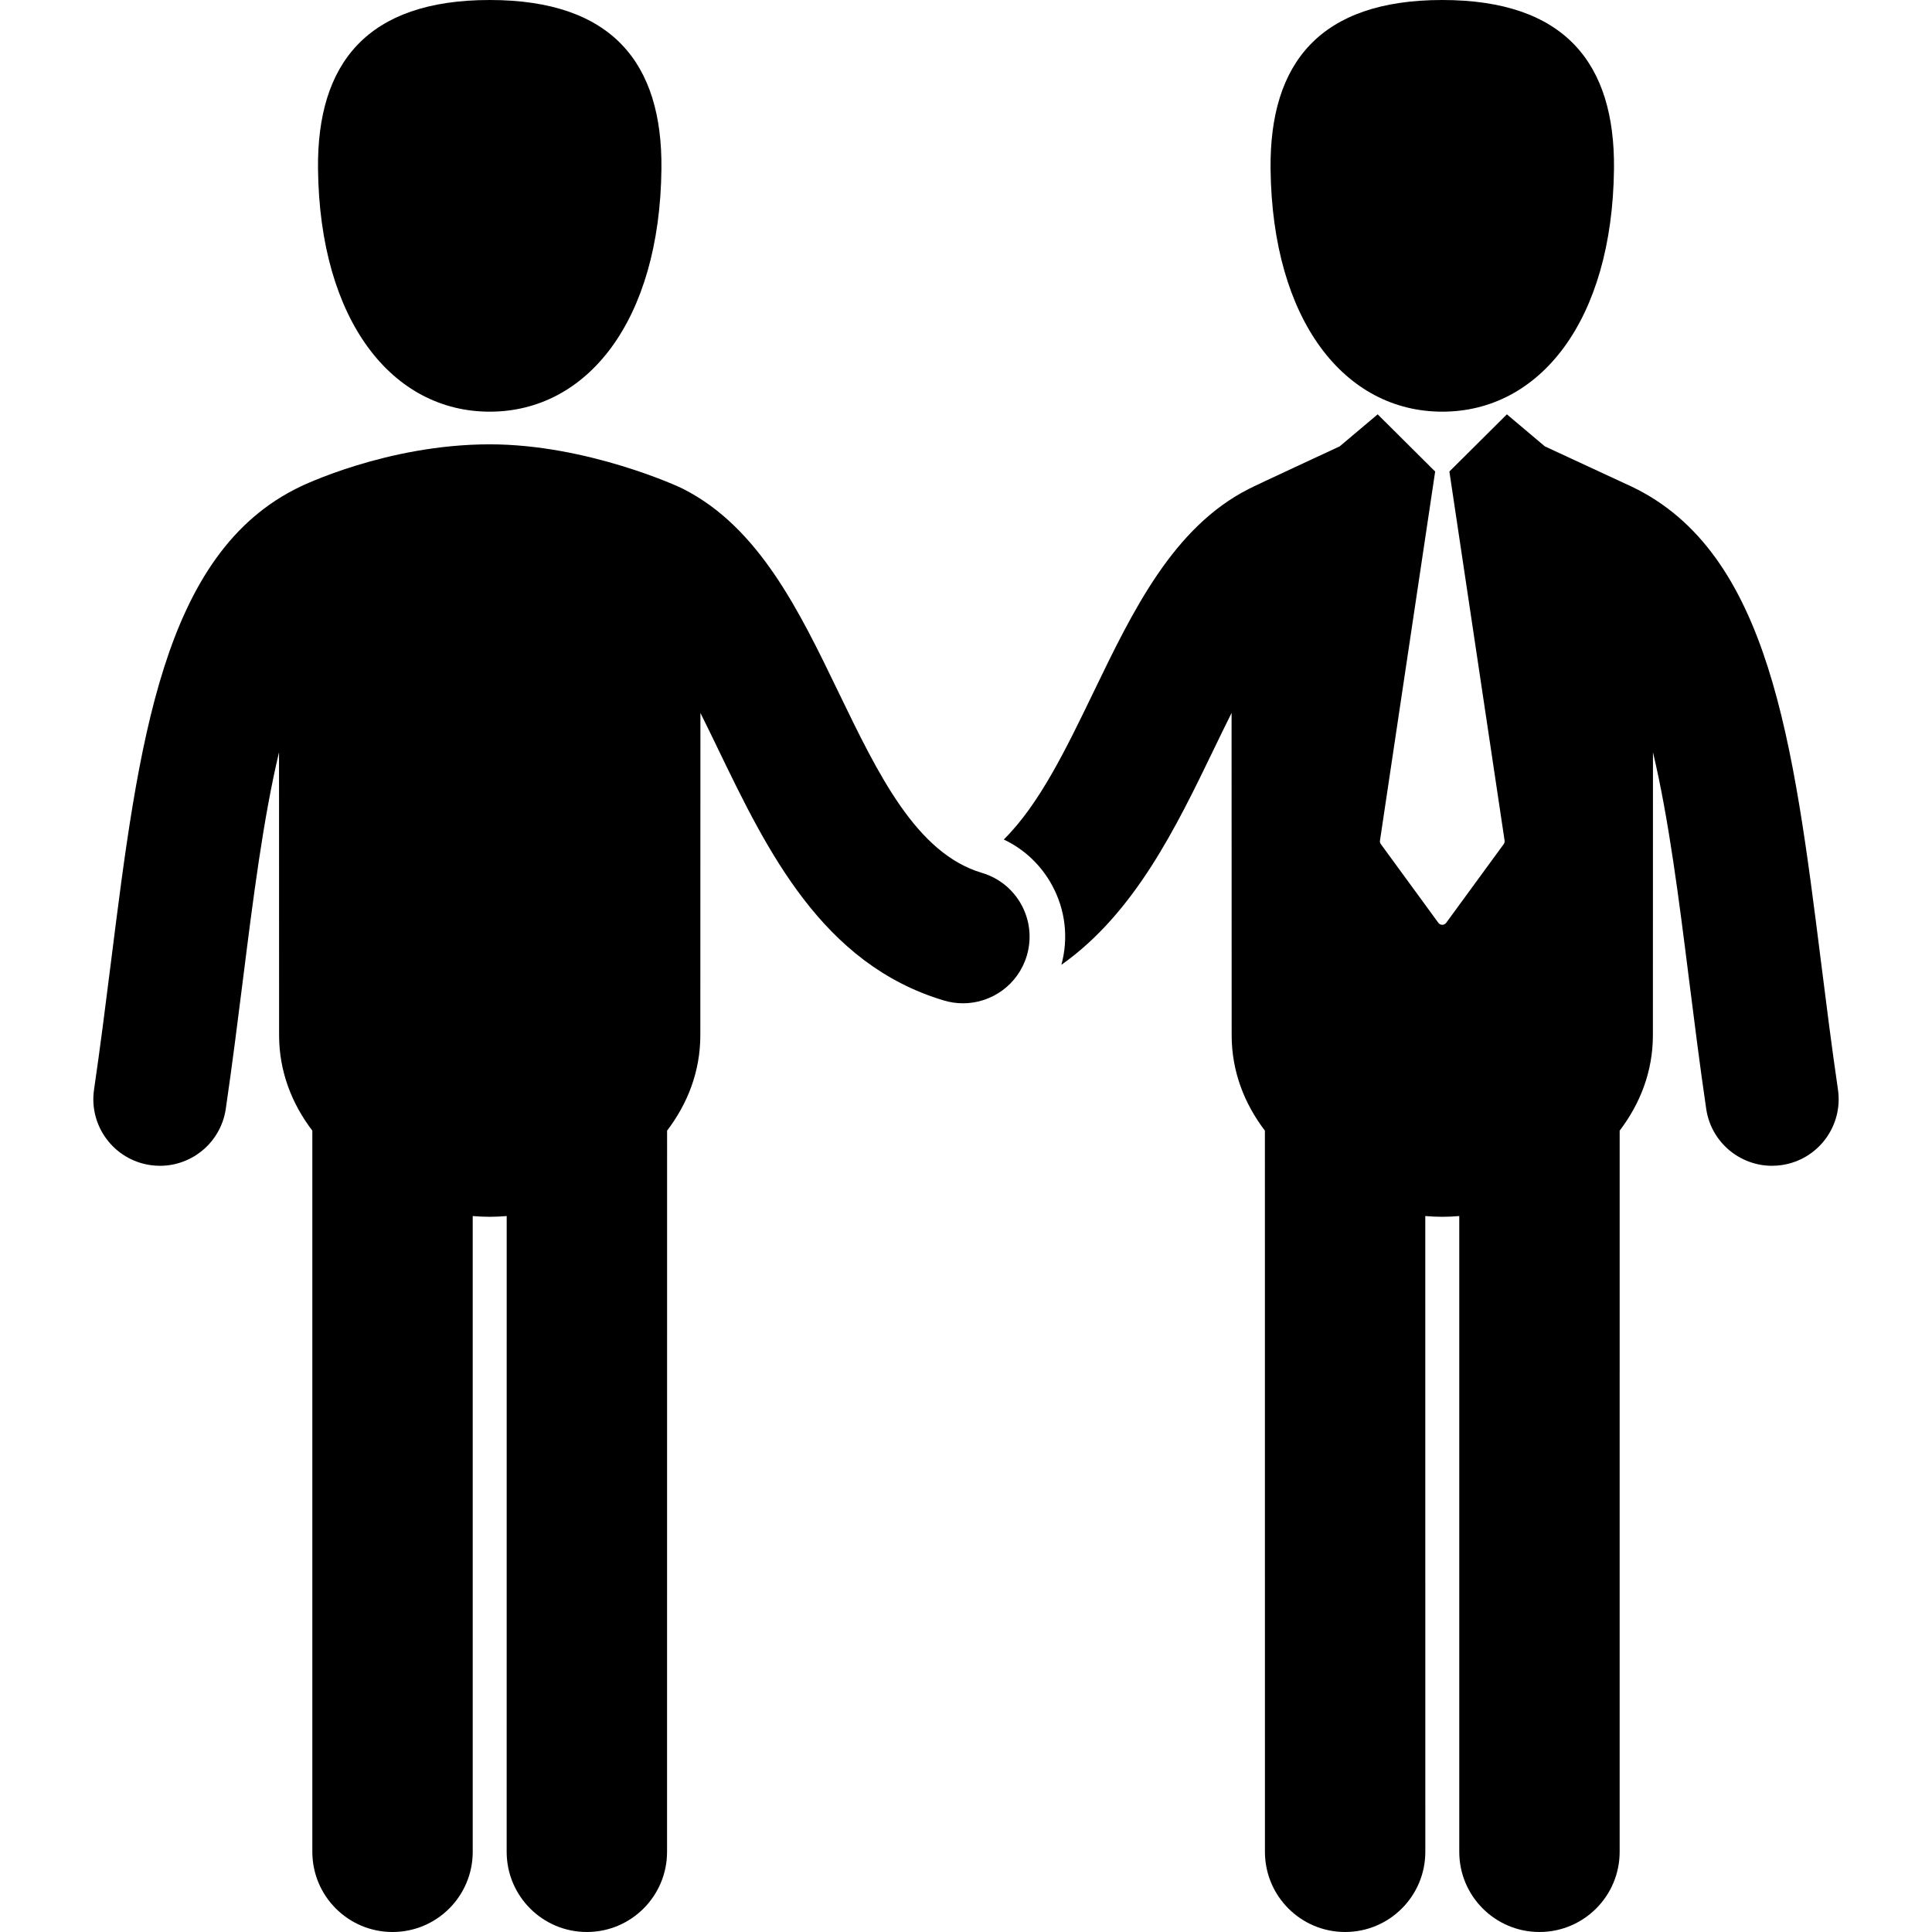
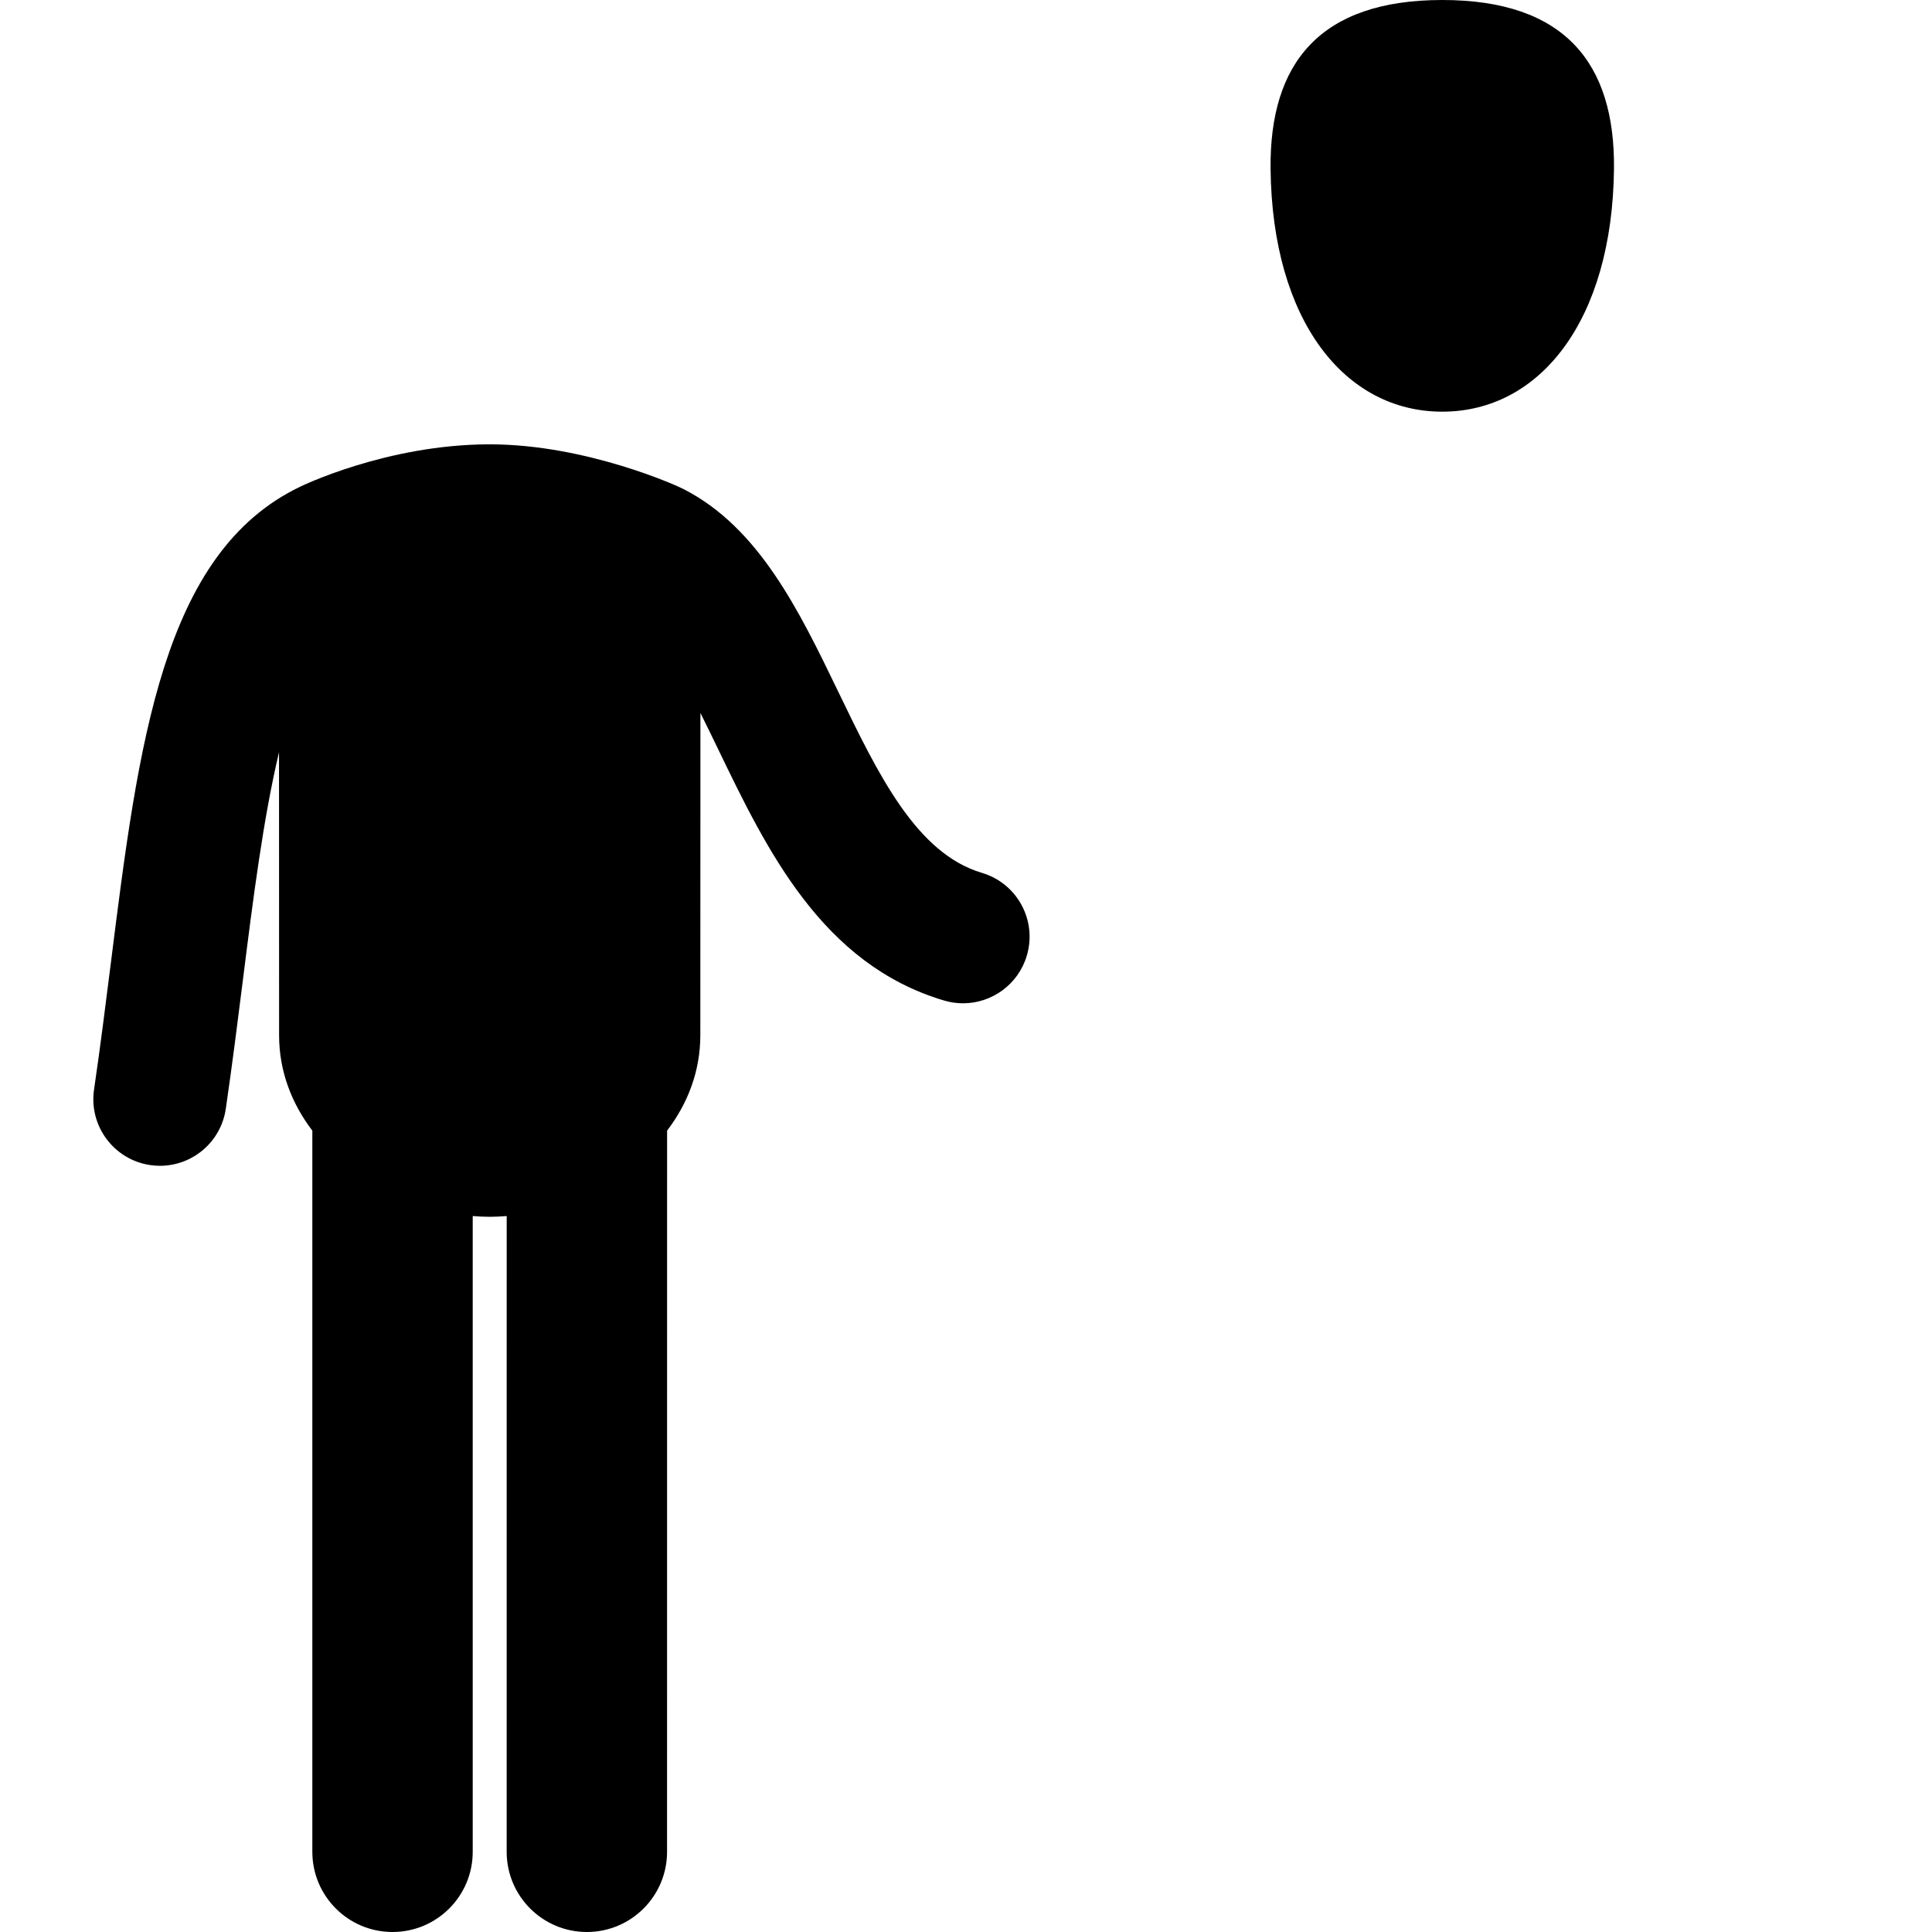
<svg xmlns="http://www.w3.org/2000/svg" version="1.1" id="Capa_1" x="0px" y="0px" width="470.531px" height="470.531px" viewBox="0 0 470.531 470.531" style="enable-background:new 0 0 470.531 470.531;" xml:space="preserve">
  <g>
    <g>
-       <path d="M447.627,265.357c-1.521-10.379-2.832-20.809-4.102-30.895c-6.736-53.569-12.553-99.833-46.047-115.904    c-0.031-0.015-21.23-9.842-21.23-9.842l-9.254-7.804l-14.002,13.924l13.443,89.876c0.047,0.308-0.031,0.622-0.215,0.872    l-14.004,19.164c-0.223,0.306-0.578,0.487-0.955,0.487c-0.379,0-0.734-0.182-0.957-0.487l-14.002-19.164    c-0.186-0.25-0.26-0.564-0.215-0.872l13.441-89.872l-14.002-13.928l-9.256,7.804c0,0-21.27,9.851-22.115,10.355    c-18.417,9.326-28.247,29.66-37.754,49.341c-6.77,14.016-13.278,27.49-21.936,36.046c4.996,2.364,9.104,6.235,11.785,11.187    c3.232,5.967,4.018,12.806,2.246,19.331c17.838-12.598,27.947-33.503,37.104-52.46c1.436-2.972,2.881-5.963,4.344-8.883    l0.021,78.492c0,8.818,3.098,16.676,8.094,23.238L308.07,451c0,10.787,8.744,19.531,19.531,19.529    c10.787,0,19.531-8.744,19.531-19.531l-0.01-154.837c1.389,0.118,2.77,0.185,4.139,0.185c1.367,0,2.75-0.065,4.139-0.185    L355.398,451c0,10.785,8.744,19.529,19.531,19.529c10.785,0,19.531-8.744,19.531-19.529l0.002-175.637    c4.994-6.562,8.094-14.42,8.094-23.238l0.018-68.923c3.855,16.197,6.34,35.904,8.777,55.306    c1.289,10.25,2.623,20.848,4.191,31.553c1.184,8.063,8.109,13.863,16.021,13.863c0.783,0,1.576-0.057,2.373-0.174    C442.797,282.452,448.926,274.217,447.627,265.357z" />
      <path d="M351.262,100.261c23.717,0,41.416-22.099,41.82-59.157C393.34,15.388,381.094,0,351.262,0    c-29.836,0-42.084,15.389-41.82,41.104C309.842,78.162,327.541,100.261,351.262,100.261z" />
      <path d="M239.159,212.59c-15.988-4.752-25.236-23.902-35.029-44.178c-9.506-19.681-19.336-40.015-37.754-49.341    c-0.848-0.505-23.418-10.856-47.104-10.856c-25.189,0-46.188,10.329-46.219,10.343c-33.494,16.071-39.311,62.335-46.047,115.904    c-1.27,10.086-2.58,20.516-4.102,30.895c-1.299,8.859,4.83,17.095,13.689,18.394c0.797,0.117,1.59,0.175,2.373,0.175    c7.912,0,14.838-5.803,16.021-13.863c1.568-10.707,2.902-21.305,4.191-31.553c2.439-19.402,4.922-39.109,8.777-55.307    l0.018,68.923c0,8.818,3.1,16.677,8.094,23.238L76.069,451c0,10.787,8.744,19.531,19.531,19.531s19.531-8.744,19.531-19.531    l-0.002-154.838c1.389,0.118,2.771,0.184,4.139,0.184s2.75-0.064,4.137-0.184L123.397,451c0,10.785,8.744,19.529,19.531,19.531    c10.787,0,19.531-8.744,19.531-19.529l0.01-175.638c4.996-6.563,8.094-14.42,8.094-23.238l0.021-78.492    c1.463,2.92,2.908,5.911,4.344,8.883c11.846,24.525,25.271,52.323,54.988,61.157c1.541,0.457,3.096,0.676,4.627,0.676    c6.988,0,13.441-4.557,15.533-11.599C252.631,224.167,247.741,215.141,239.159,212.59z" />
-       <path d="M119.27,100.261c23.721,0,41.42-22.099,41.82-59.157C161.354,15.388,149.106,0,119.27,0    C89.438,0,77.192,15.389,77.45,41.104C77.854,78.162,95.553,100.261,119.27,100.261z" />
    </g>
  </g>
  <g>
</g>
  <g>
</g>
  <g>
</g>
  <g>
</g>
  <g>
</g>
  <g>
</g>
  <g>
</g>
  <g>
</g>
  <g>
</g>
  <g>
</g>
  <g>
</g>
  <g>
</g>
  <g>
</g>
  <g>
</g>
  <g>
</g>
</svg>